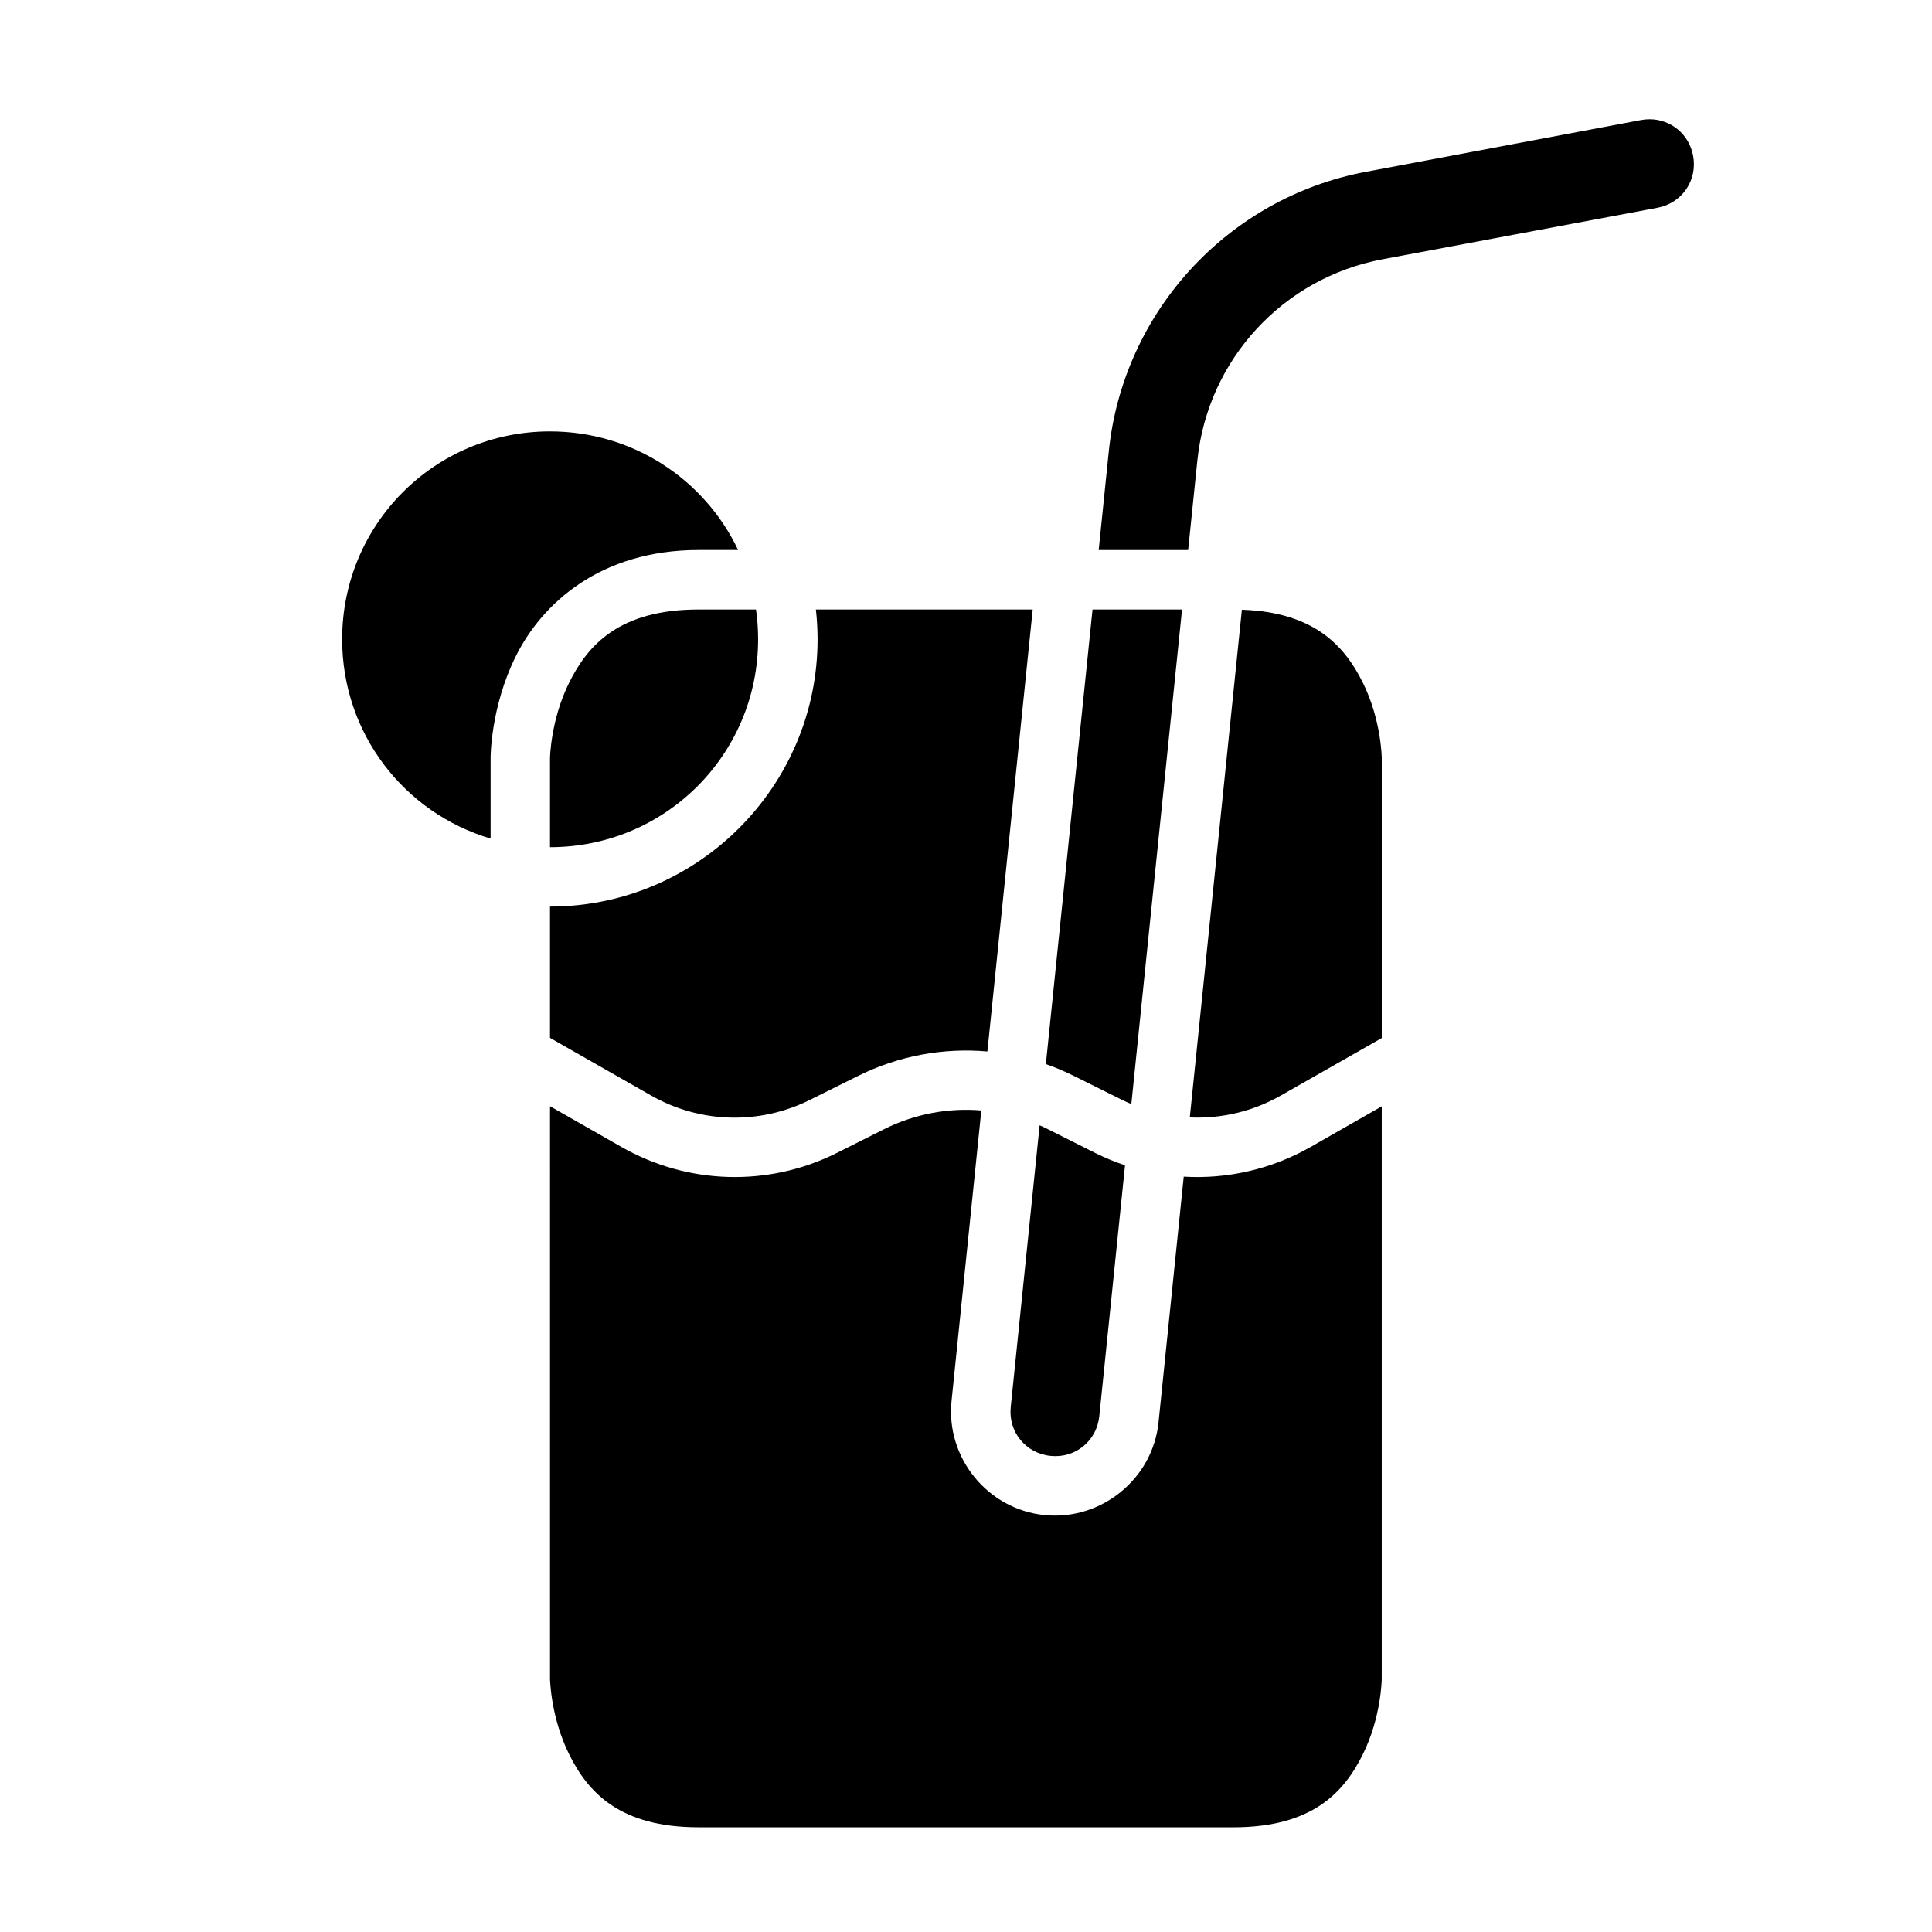
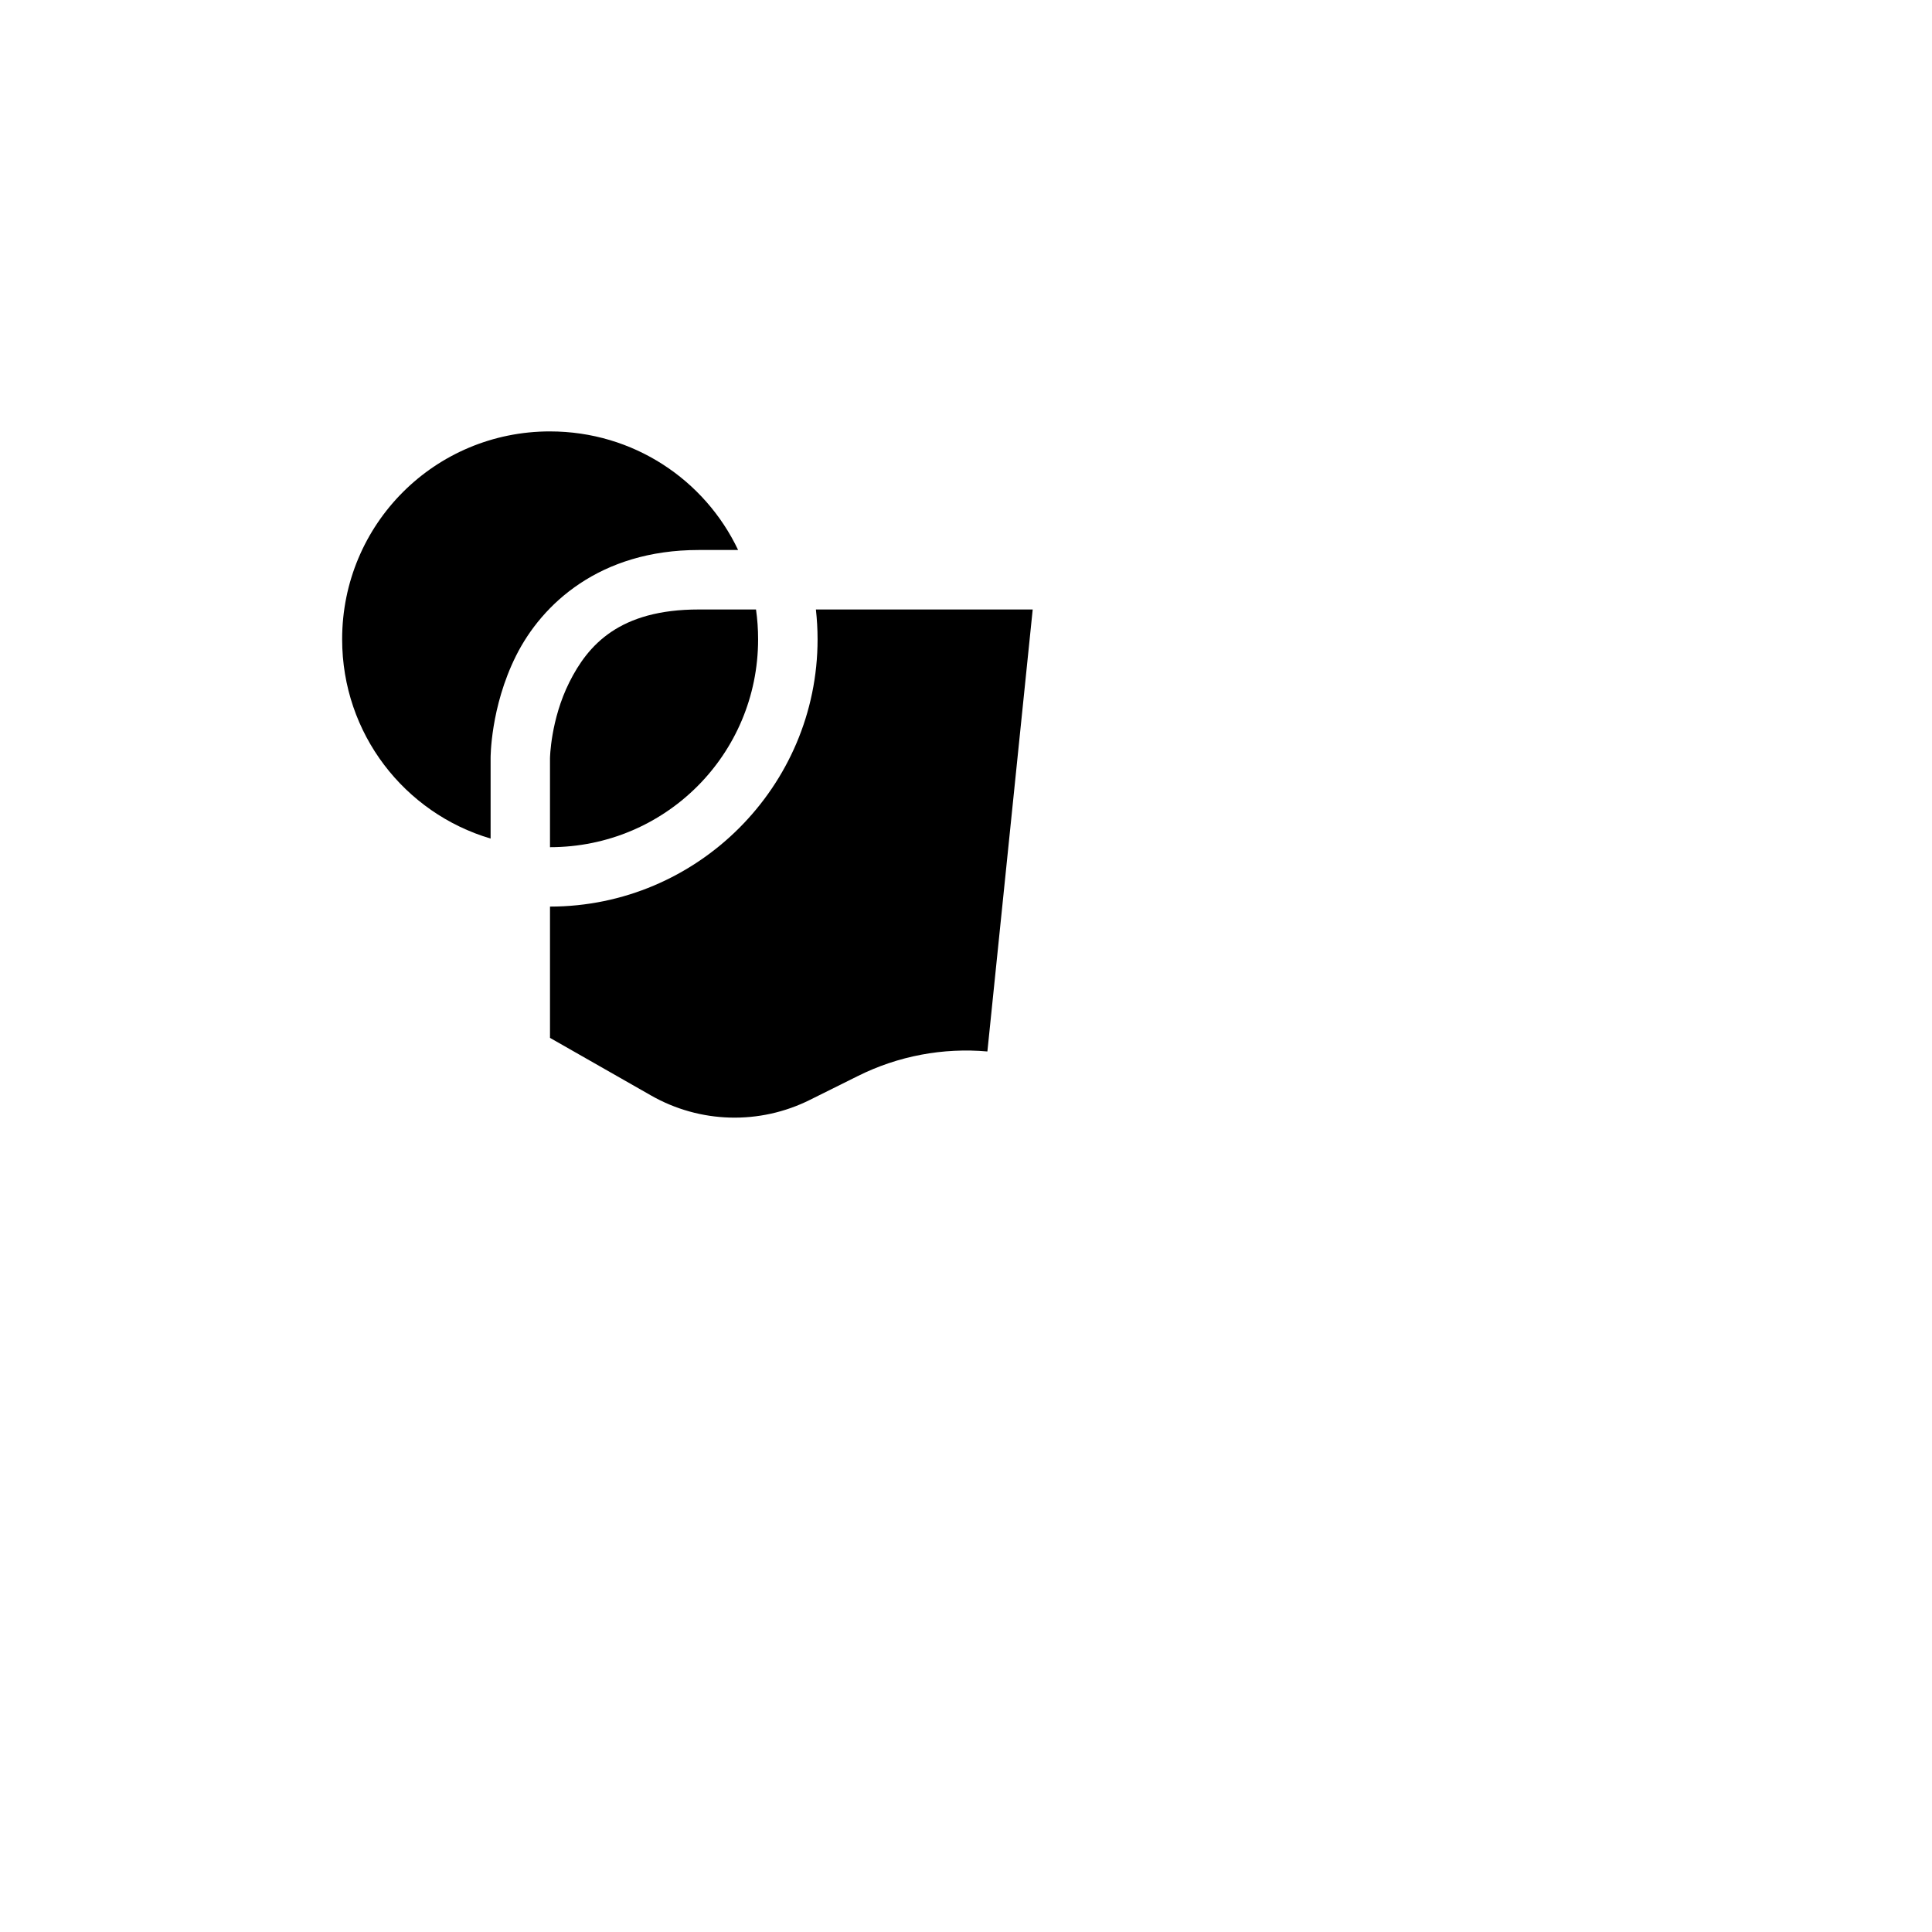
<svg xmlns="http://www.w3.org/2000/svg" fill="#000000" width="800px" height="800px" version="1.1" viewBox="144 144 512 512">
  <g>
-     <path d="m419.51 442.22c0.73 0.32 1.453 0.656 2.168 1.016l12.609 6.336c2.555 1.277 5.188 2.352 7.856 3.242l-6.812 66.438c-0.664 6.582-6.316 11.242-12.898 10.578-6.598-0.664-11.266-6.363-10.578-12.961z" />
-     <path d="m289.76 437.16 18.895 10.777c17.555 10.031 38.973 10.672 57.059 1.629l12.609-6.336c8.066-4.031 16.984-5.684 25.738-4.949l-7.887 76.953c-1.566 15.078 9.547 28.758 24.629 30.273 15.051 1.52 28.711-9.582 30.227-24.629l6.672-65.051c11.578 0.684 23.293-1.965 33.656-7.887l18.82-10.746v151.72s-0.094 10.18-5.059 20.109c-4.965 9.93-13.293 19.234-34.285 19.234l-141.67-0.004c-20.992 0-29.32-9.305-34.285-19.234-4.965-9.93-5.121-20.109-5.121-20.109z" />
-     <path d="m473.11 305.58c19.305 0.664 27.23 9.676 32.012 19.234 4.965 9.93 5.059 20.094 5.059 20.094v74.184l-26.676 15.191c-7.473 4.269-15.867 6.223-24.199 5.844z" />
-     <path d="m433.53 305.52h23.723l-13.438 131.07c-0.836-0.355-1.684-0.727-2.508-1.137l-12.609-6.273c-2.461-1.23-4.973-2.289-7.535-3.184z" />
    <path d="m360.22 305.52h57.457l-12.008 117.13c-11.691-1.035-23.609 1.148-34.379 6.535l-12.609 6.273c-13.391 6.695-29.191 6.262-42.188-1.168l-26.738-15.242v-34.793c39.035 0 70.91-31.797 70.91-70.832 0-2.672-0.156-5.309-0.445-7.902z" />
    <path d="m329.16 305.52h15.191c0.367 2.578 0.555 5.219 0.555 7.902 0 30.527-24.625 55.09-55.152 55.09v-23.602s0.156-10.164 5.121-20.094c4.965-9.93 13.293-19.297 34.285-19.297z" />
    <path d="m289.76 258.33c22.047 0 41.012 12.809 49.848 31.426h-10.441c-26.238 0-41.559 14.328-48.402 28.012-6.844 13.688-6.75 27.137-6.75 27.137v21.324c-22.801-6.742-39.344-27.766-39.344-52.812 0-30.527 24.562-55.09 55.09-55.09z" />
-     <path d="m581.29 175.6c5.551 0.062 10.352 3.981 11.41 9.688 1.211 6.504-2.965 12.566-9.473 13.777l-72.863 13.652c-26.367 4.945-46.309 26.609-49.047 53.289l-2.445 23.754h-23.707l2.676-26.137c3.793-37 31.598-67.238 68.156-74.094l72.879-13.715c0.816-0.152 1.621-0.223 2.414-0.215z" />
  </g>
</svg>